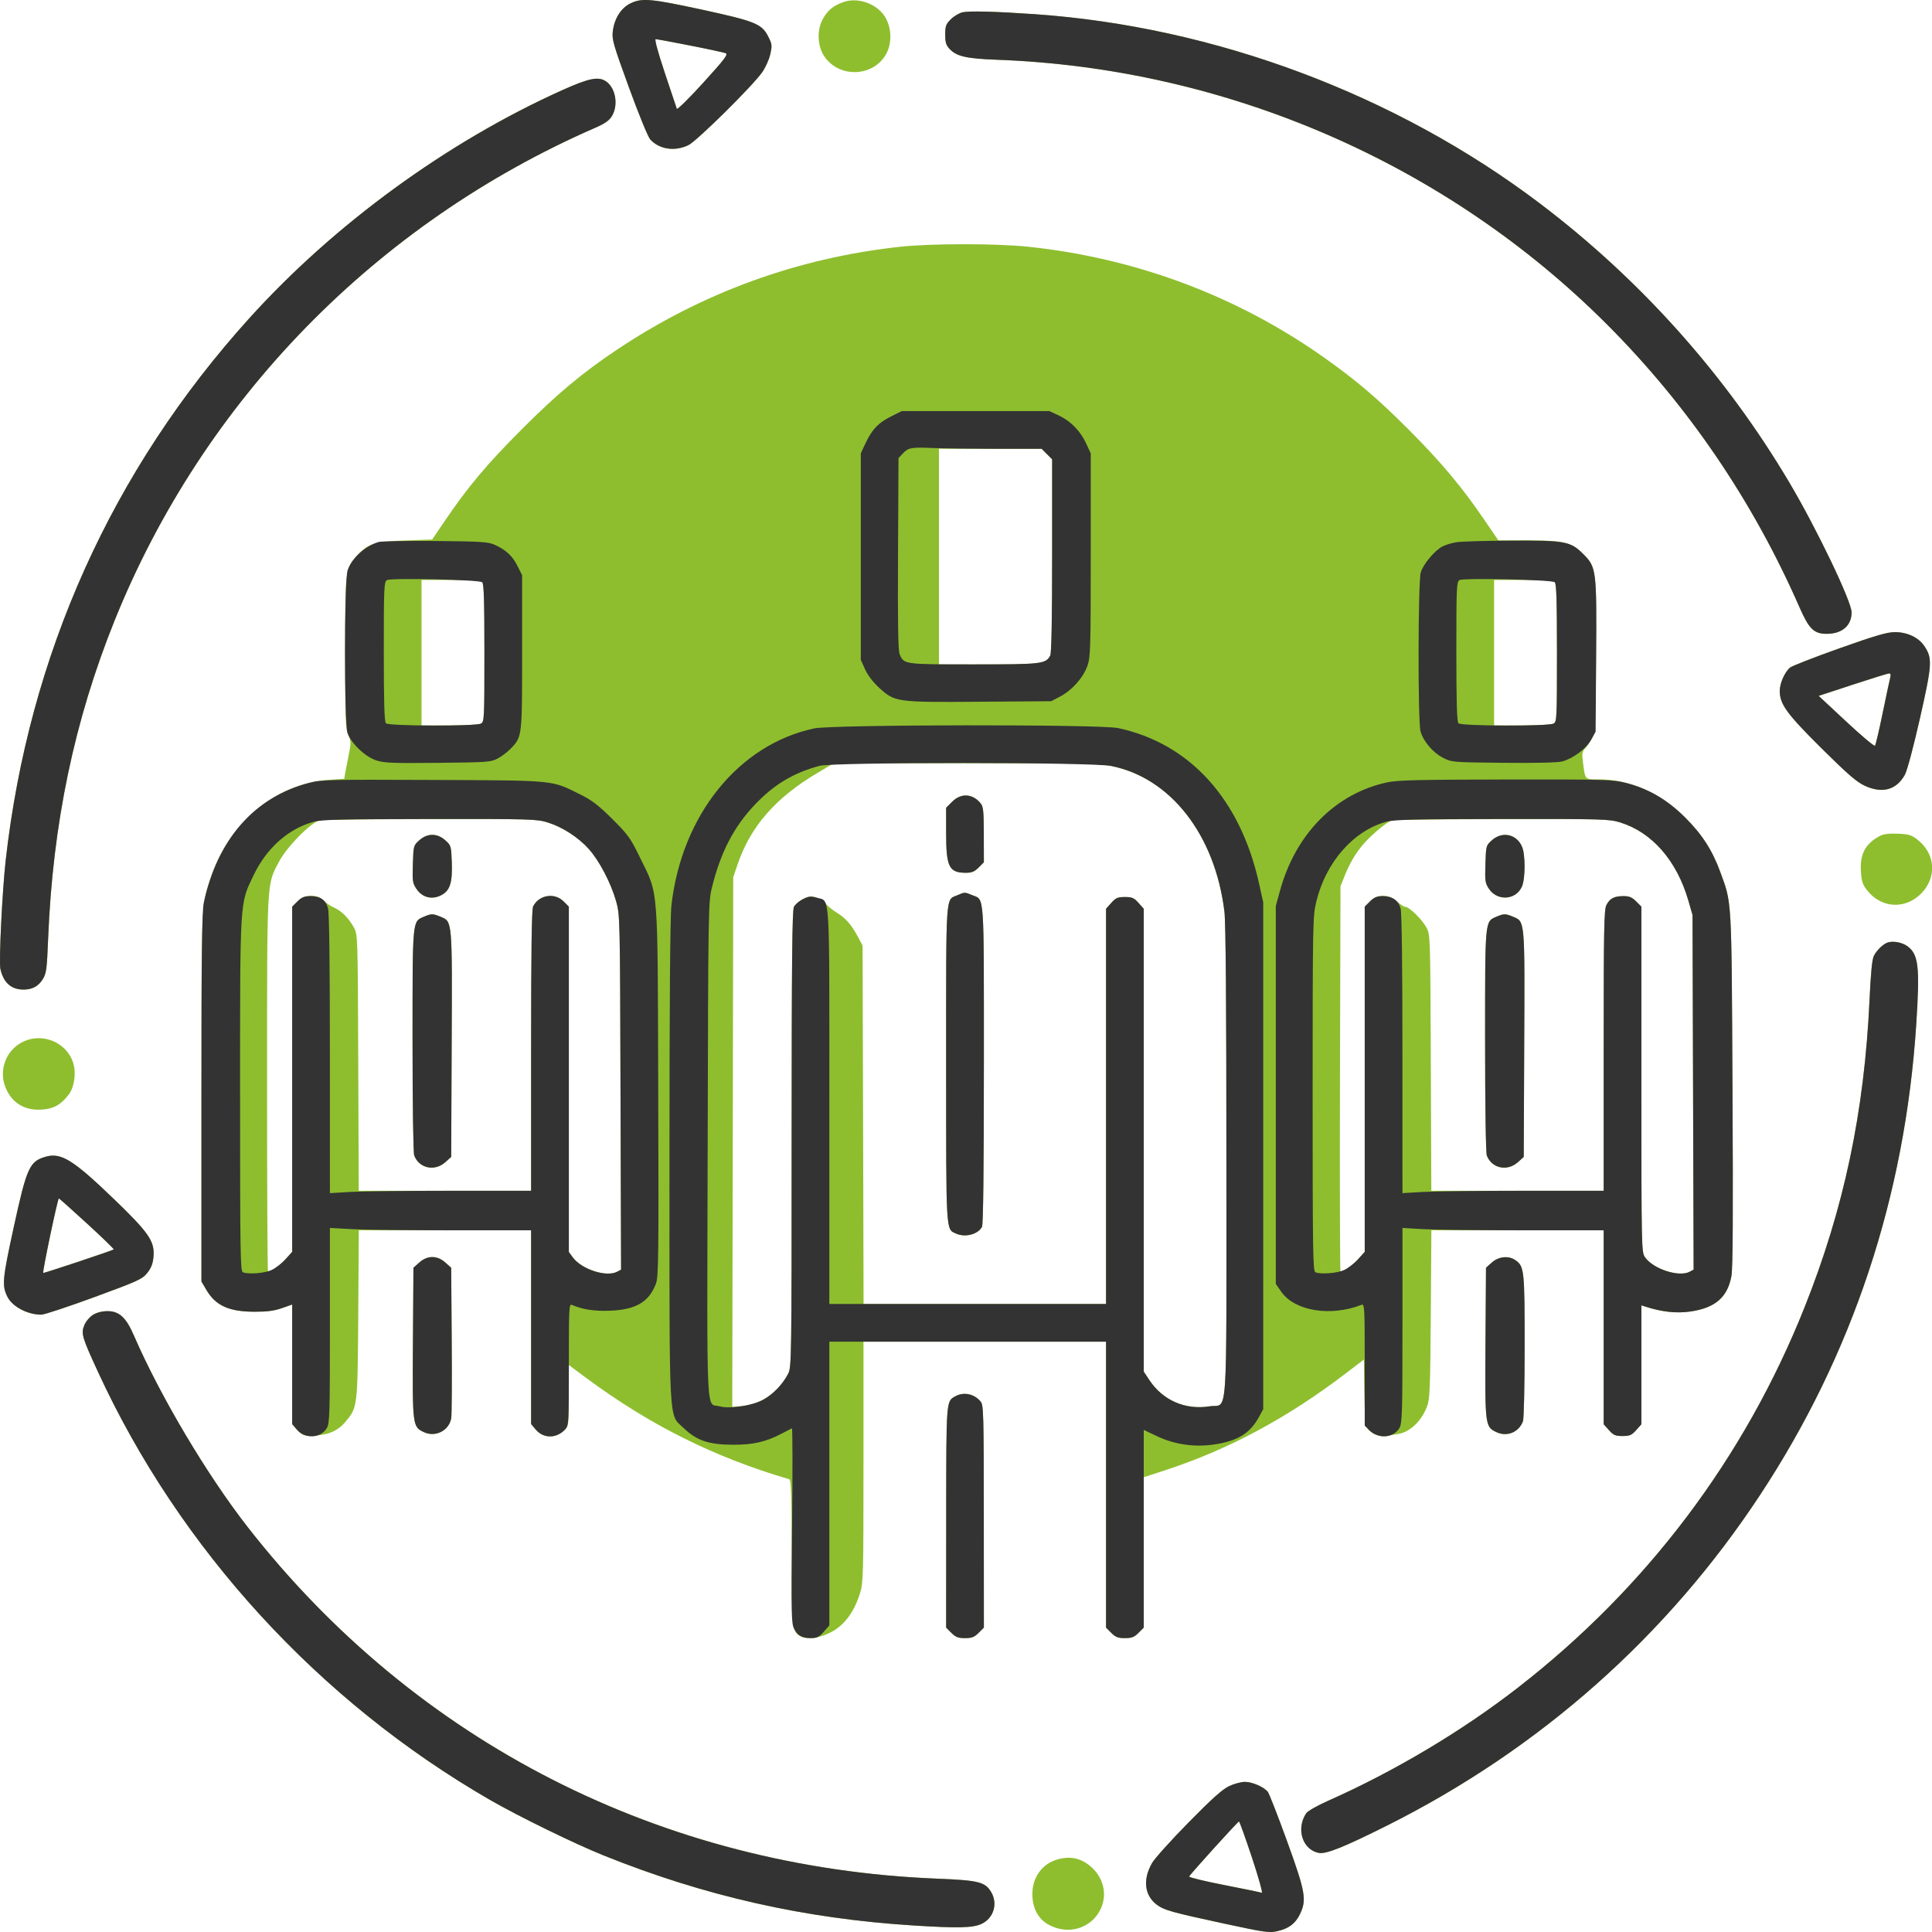
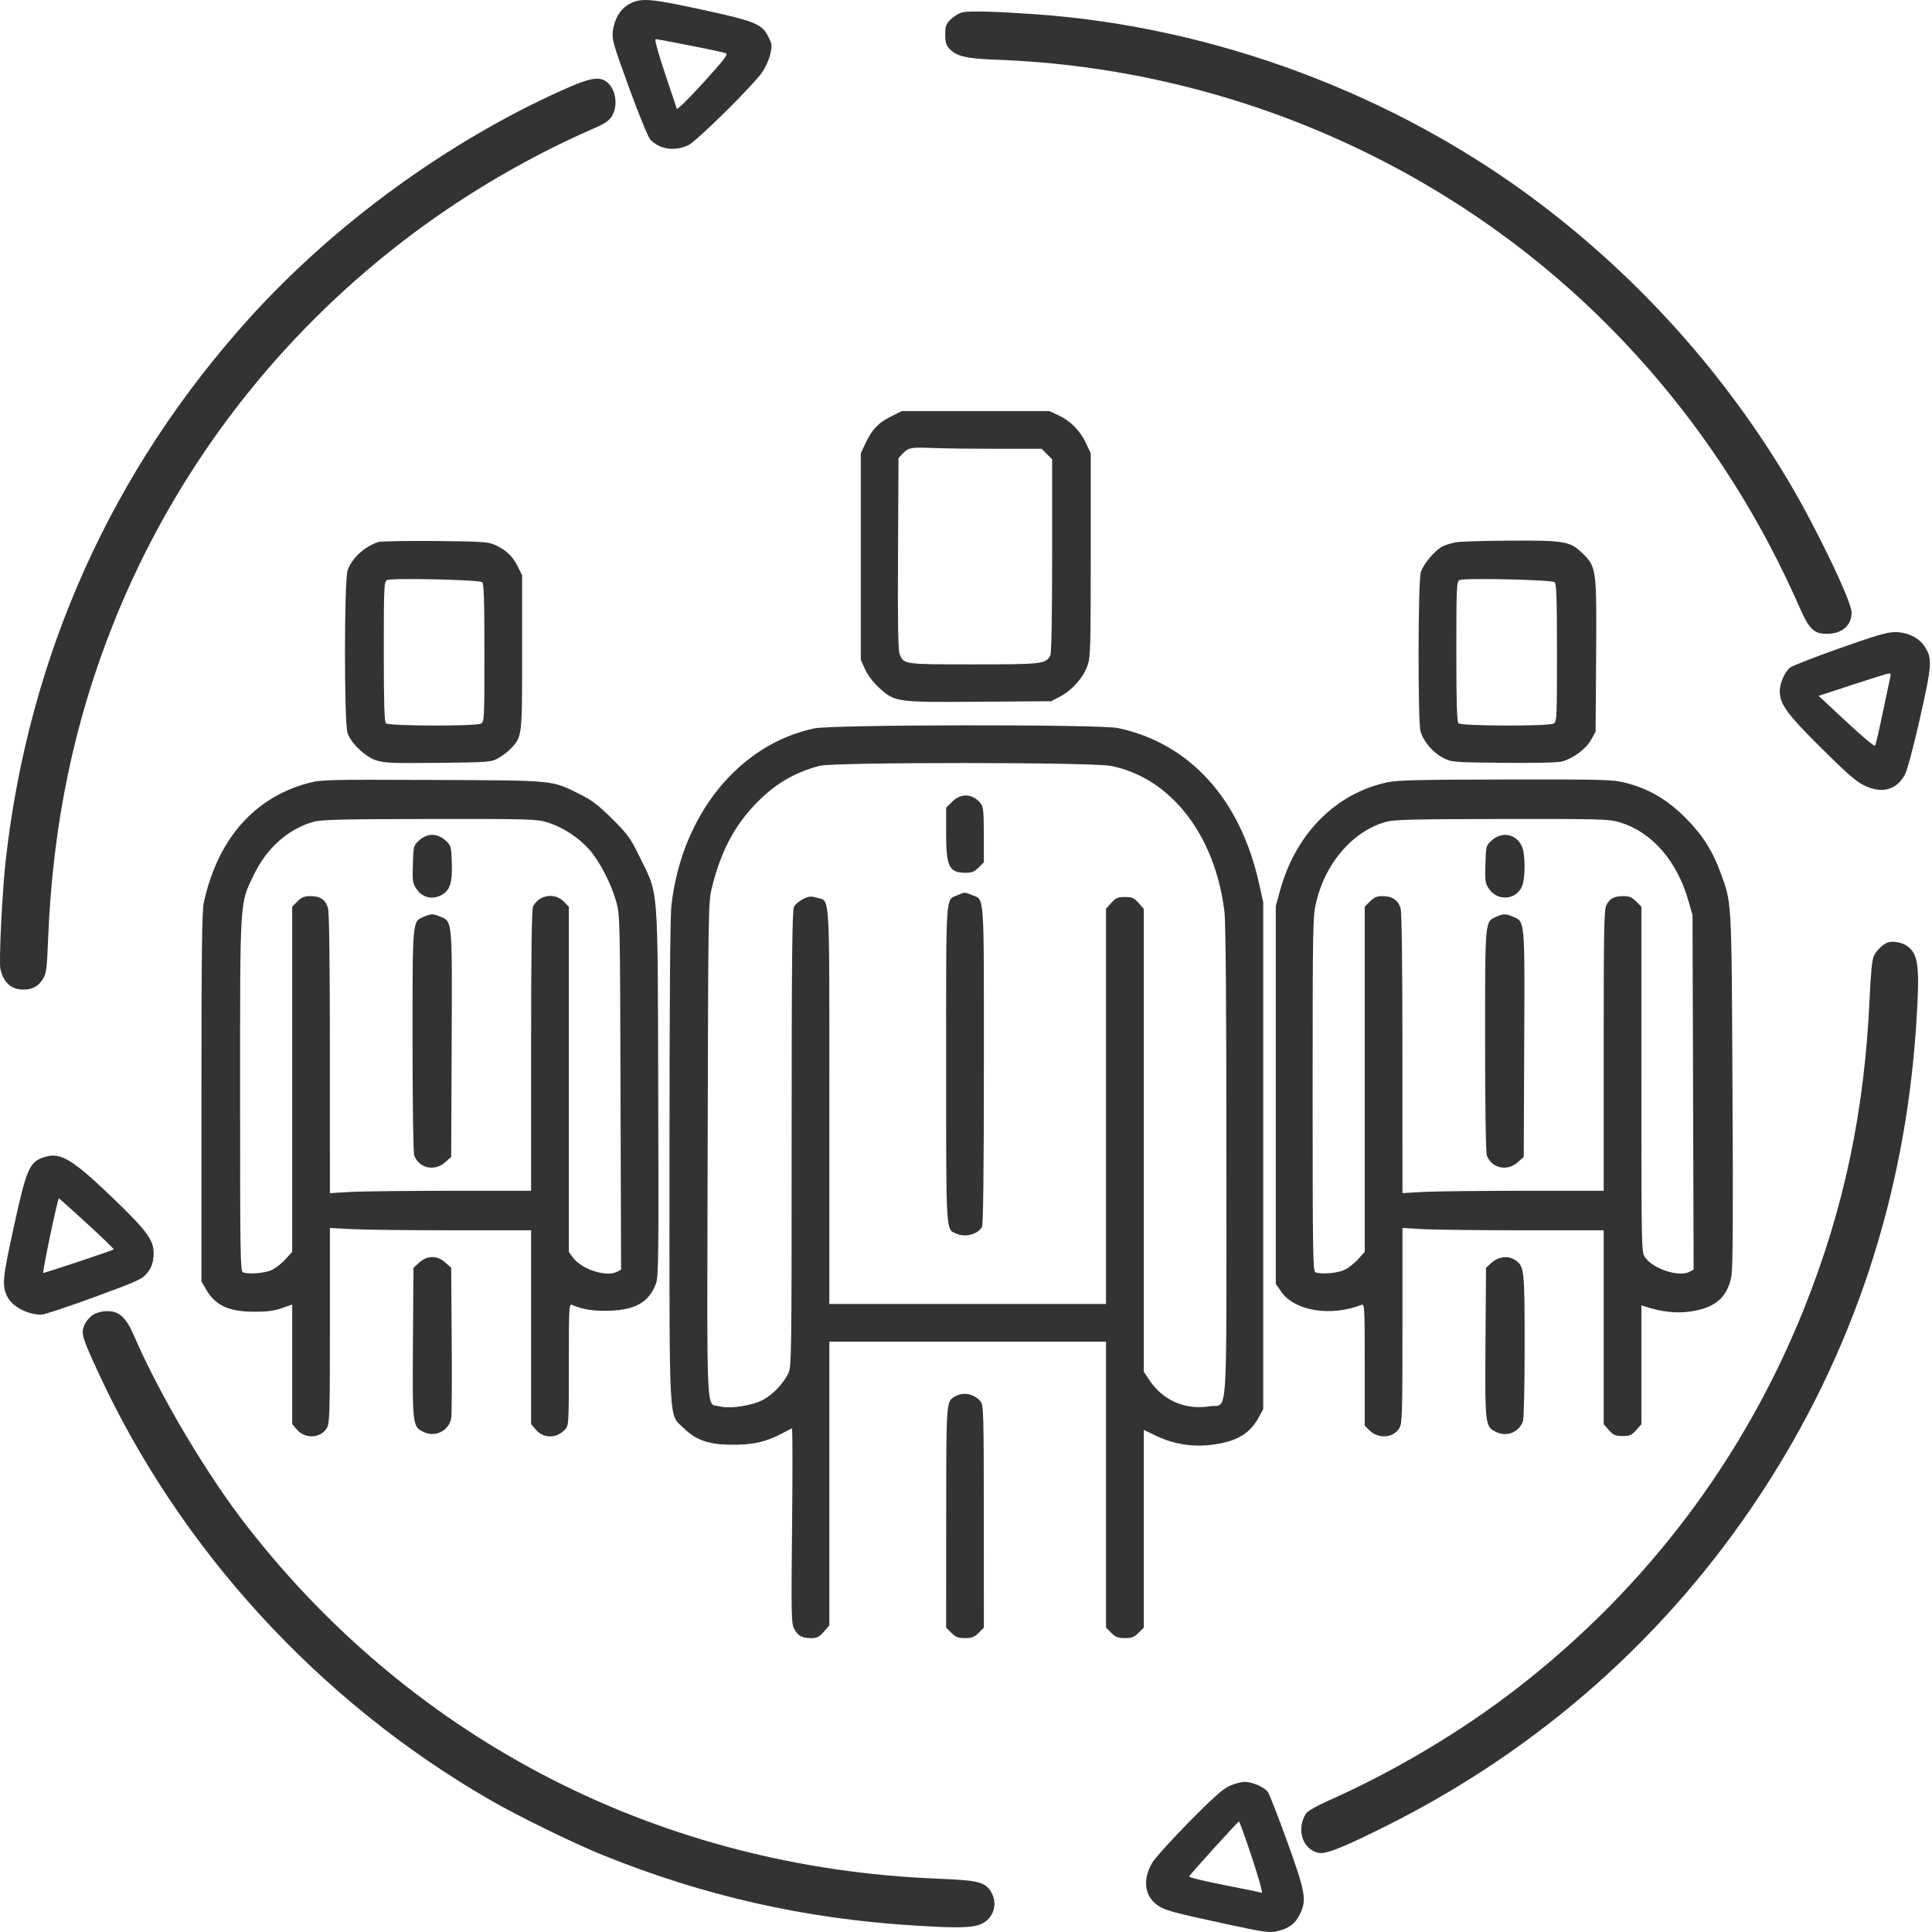
<svg xmlns="http://www.w3.org/2000/svg" width="60" height="60" viewBox="0 0 60 60" fill="none">
-   <path fill-rule="evenodd" clip-rule="evenodd" d="M19.576 0.107C19.285 0.251 19.082 0.572 19.032 0.966C19 1.222 19.041 1.366 19.535 2.723C19.836 3.549 20.127 4.259 20.195 4.332C20.481 4.641 20.959 4.711 21.381 4.506C21.64 4.381 23.356 2.686 23.667 2.248C23.77 2.104 23.884 1.851 23.921 1.687C23.983 1.408 23.978 1.369 23.852 1.123C23.655 0.741 23.441 0.655 21.792 0.298C20.213 -0.044 19.93 -0.068 19.576 0.107ZM26.178 0.069C25.86 0.187 25.695 0.328 25.545 0.607C25.362 0.95 25.388 1.444 25.606 1.759C26.078 2.44 27.141 2.387 27.528 1.663C27.712 1.318 27.688 0.829 27.47 0.499C27.205 0.099 26.622 -0.095 26.178 0.069ZM29.892 0.382C29.788 0.405 29.625 0.503 29.529 0.598C29.377 0.75 29.355 0.811 29.355 1.074C29.355 1.315 29.382 1.403 29.489 1.518C29.71 1.752 30.005 1.82 30.973 1.856C38.108 2.12 44.923 5.081 49.917 10.085C52.429 12.602 54.441 15.561 55.887 18.864C56.181 19.535 56.335 19.684 56.729 19.684C57.207 19.684 57.503 19.429 57.503 19.017C57.503 18.68 56.423 16.427 55.576 14.996C53.592 11.645 50.946 8.684 47.823 6.319C43.352 2.934 37.725 0.827 32.117 0.439C30.908 0.356 30.103 0.335 29.892 0.382ZM21.432 1.414C21.985 1.522 22.482 1.63 22.537 1.652C22.621 1.685 22.505 1.838 21.84 2.57C21.401 3.053 21.032 3.417 21.019 3.379C21.006 3.34 20.838 2.838 20.646 2.263C20.432 1.621 20.322 1.217 20.362 1.216C20.398 1.216 20.88 1.305 21.432 1.414ZM17.455 2.803C13.891 4.406 10.388 6.959 7.754 9.871C3.475 14.603 0.899 20.331 0.177 26.715C0.071 27.653 -0.037 29.86 0.012 30.088C0.104 30.513 0.346 30.732 0.727 30.732C1.005 30.732 1.191 30.631 1.331 30.405C1.439 30.23 1.457 30.096 1.495 29.145C1.638 25.582 2.305 22.389 3.553 19.285C6.307 12.439 11.667 6.941 18.488 3.967C18.785 3.837 18.92 3.742 19.003 3.606C19.209 3.268 19.122 2.739 18.826 2.531C18.59 2.366 18.299 2.423 17.455 2.803ZM27.948 7.664C24.766 8.011 21.804 9.09 19.145 10.87C18.074 11.587 17.305 12.231 16.214 13.322C15.122 14.415 14.536 15.112 13.811 16.181L13.422 16.755L12.573 16.785C11.611 16.818 11.43 16.877 11.071 17.274C10.722 17.661 10.72 17.679 10.72 20.27C10.72 22.369 10.73 22.636 10.816 22.826C10.902 23.017 10.905 23.076 10.836 23.412C10.794 23.617 10.744 23.876 10.725 23.987L10.69 24.188L10.23 24.218C8.554 24.329 7.083 25.562 6.519 27.328C6.251 28.167 6.256 28.027 6.256 34.079V39.798L6.41 40.06C6.697 40.548 7.109 40.735 7.902 40.737C8.293 40.738 8.516 40.709 8.753 40.626L9.074 40.513V42.373V44.232L9.234 44.411C9.363 44.556 9.436 44.59 9.611 44.589C10.164 44.584 10.479 44.458 10.741 44.141C11.105 43.699 11.106 43.696 11.126 40.817L11.143 38.208H13.819H16.494V41.217V44.225L16.637 44.395C16.878 44.681 17.283 44.68 17.549 44.394C17.658 44.277 17.666 44.206 17.666 43.331V42.393L18.186 42.779C20.178 44.257 22.179 45.256 24.515 45.94C24.569 45.956 24.585 46.455 24.585 48.196C24.585 50.58 24.595 50.674 24.861 50.816C25.137 50.964 25.72 50.815 26.085 50.503C26.364 50.265 26.571 49.924 26.711 49.472C26.81 49.155 26.816 48.901 26.816 45.401V41.667H30.583H34.349V46.107V50.547L34.512 50.71C34.645 50.844 34.722 50.873 34.934 50.873C35.147 50.873 35.224 50.844 35.357 50.71L35.52 50.547V48.212V45.876L36.176 45.663C38.153 45.017 39.977 44.04 41.797 42.649L42.355 42.223L42.369 43.215C42.377 43.824 42.407 44.253 42.447 44.329C42.54 44.508 42.859 44.644 43.073 44.597C43.169 44.576 43.317 44.548 43.402 44.537C43.779 44.484 44.14 44.145 44.318 43.679C44.405 43.453 44.418 43.133 44.434 40.817L44.453 38.208H47.129H49.804V41.22V44.232L49.967 44.414C50.106 44.571 50.166 44.597 50.389 44.597C50.613 44.597 50.673 44.571 50.813 44.414L50.975 44.232V42.385V40.538L51.101 40.579C51.612 40.744 52.065 40.793 52.498 40.73C53.269 40.618 53.648 40.29 53.771 39.629C53.815 39.393 53.825 37.709 53.804 33.828C53.774 27.825 53.788 28.075 53.426 27.084C53.177 26.402 52.856 25.905 52.32 25.374C51.561 24.622 50.612 24.204 49.661 24.204C49.207 24.204 49.233 24.232 49.158 23.657C49.125 23.406 49.136 23.344 49.232 23.239C49.294 23.171 49.391 23.028 49.448 22.921C49.545 22.74 49.554 22.544 49.569 20.39C49.588 17.695 49.578 17.614 49.169 17.206C48.807 16.843 48.563 16.783 47.461 16.783H46.533L46.105 16.155C45.401 15.123 44.757 14.353 43.753 13.347C42.785 12.377 42.126 11.816 41.128 11.109C38.424 9.194 35.274 8.014 31.928 7.662C30.936 7.558 28.909 7.559 27.948 7.664ZM32.512 14.101L32.675 14.264V17.257C32.675 19.203 32.655 20.287 32.617 20.357C32.482 20.611 32.328 20.633 30.697 20.633H29.16V17.285V13.938H30.754H32.349L32.512 14.101ZM14.977 18.078C15.027 18.127 15.044 18.693 15.044 20.279C15.044 22.333 15.04 22.417 14.936 22.472C14.875 22.505 14.451 22.53 13.96 22.53H13.091V20.27V18.011H14.001C14.633 18.011 14.93 18.031 14.977 18.078ZM48.286 18.078C48.336 18.127 48.353 18.693 48.353 20.279C48.353 22.333 48.349 22.417 48.245 22.472C48.184 22.505 47.761 22.53 47.269 22.53H46.4V20.27V18.011H47.31C47.943 18.011 48.239 18.031 48.286 18.078ZM57.113 20.139C56.33 20.417 55.643 20.686 55.586 20.736C55.42 20.884 55.272 21.225 55.272 21.457C55.272 21.87 55.491 22.17 56.573 23.243C57.394 24.056 57.661 24.287 57.919 24.405C58.46 24.653 58.898 24.531 59.158 24.059C59.228 23.934 59.425 23.193 59.625 22.311C60.004 20.634 60.016 20.447 59.766 20.07C59.586 19.797 59.228 19.628 58.839 19.631C58.603 19.633 58.219 19.746 57.113 20.139ZM58.71 21.01C58.695 21.063 58.589 21.559 58.475 22.111C58.362 22.664 58.251 23.136 58.229 23.16C58.207 23.185 57.805 22.847 57.335 22.408L56.48 21.611L57.536 21.264C58.116 21.073 58.624 20.916 58.665 20.914C58.709 20.913 58.727 20.951 58.71 21.01ZM34.505 23.787C36.354 24.154 37.733 25.924 38.025 28.305C38.067 28.647 38.087 31.125 38.087 36.096C38.087 44.406 38.143 43.582 37.571 43.674C36.812 43.796 36.113 43.492 35.692 42.856L35.52 42.597V35.41V28.223L35.358 28.041C35.218 27.884 35.158 27.858 34.934 27.858C34.711 27.858 34.651 27.884 34.511 28.041L34.349 28.223V34.359V40.496H30.584H26.819L26.804 34.93L26.788 29.365L26.655 29.114C26.444 28.717 26.268 28.515 25.977 28.337C25.829 28.245 25.68 28.12 25.647 28.058C25.614 27.996 25.49 27.917 25.37 27.881C25.185 27.825 25.122 27.831 24.939 27.921C24.822 27.979 24.694 28.088 24.656 28.165C24.602 28.274 24.586 29.854 24.585 35.379C24.585 42.235 24.581 42.459 24.478 42.66C24.187 43.225 23.647 43.61 23.073 43.662L22.741 43.692L22.756 35.468L22.771 27.245L22.903 26.854C23.305 25.666 24.087 24.771 25.406 23.992L25.896 23.702L29.985 23.702C33.43 23.702 34.142 23.715 34.505 23.787ZM29.573 24.896L29.383 25.085V25.875C29.383 26.924 29.473 27.105 29.997 27.105C30.178 27.105 30.264 27.07 30.392 26.942L30.555 26.779L30.553 25.924C30.552 25.198 30.538 25.051 30.456 24.95C30.208 24.644 29.847 24.622 29.573 24.896ZM17.009 25.542C17.465 25.683 17.957 26.001 18.287 26.368C18.611 26.729 18.972 27.419 19.132 27.982C19.254 28.414 19.255 28.441 19.271 33.923L19.288 39.43L19.165 39.495C18.836 39.671 18.064 39.422 17.792 39.053L17.666 38.882V33.519V28.157L17.503 27.994C17.222 27.712 16.739 27.791 16.557 28.148C16.512 28.234 16.494 29.527 16.494 32.625V36.981H13.818H11.141L11.126 33.005C11.111 29.059 11.11 29.028 10.991 28.806C10.837 28.519 10.601 28.282 10.374 28.186C10.276 28.144 10.133 28.047 10.056 27.971C9.846 27.761 9.459 27.772 9.237 27.994L9.074 28.157V33.517V38.877L8.869 39.104C8.692 39.3 8.422 39.491 8.323 39.491C8.307 39.491 8.293 36.874 8.294 33.675C8.294 27.232 8.281 27.491 8.66 26.77C8.91 26.294 9.647 25.546 9.939 25.472C10 25.457 11.535 25.441 13.35 25.438C16.494 25.432 16.667 25.436 17.009 25.542ZM50.318 25.542C51.307 25.848 52.077 26.731 52.434 27.97L52.563 28.416L52.58 33.923L52.597 39.429L52.475 39.495C52.147 39.671 51.35 39.414 51.091 39.05C50.976 38.889 50.975 38.855 50.975 33.523V28.157L50.812 27.994C50.684 27.866 50.599 27.83 50.418 27.83C50.129 27.83 49.995 27.901 49.888 28.108C49.815 28.25 49.804 28.851 49.804 32.626V36.981H47.127H44.451L44.435 33.005C44.42 29.043 44.419 29.029 44.298 28.803C44.166 28.557 43.767 28.165 43.648 28.165C43.608 28.165 43.49 28.09 43.387 27.998C43.124 27.763 42.778 27.761 42.546 27.994L42.383 28.157V33.517V38.877L42.178 39.104C42 39.301 41.732 39.491 41.631 39.491C41.614 39.491 41.606 36.799 41.614 33.508L41.63 27.524L41.764 27.189C41.918 26.805 42.103 26.492 42.344 26.212C42.592 25.923 43.108 25.496 43.242 25.47C43.307 25.457 44.844 25.443 46.659 25.439C49.805 25.432 49.976 25.436 50.318 25.542ZM58.368 25.968C57.928 26.208 57.762 26.521 57.792 27.051C57.809 27.356 57.842 27.462 57.971 27.632C58.408 28.204 59.154 28.258 59.659 27.754C60.163 27.249 60.109 26.503 59.536 26.066C59.359 25.931 59.267 25.904 58.931 25.891C58.646 25.88 58.489 25.902 58.368 25.968ZM13.022 26.096C12.842 26.257 12.84 26.264 12.822 26.835C12.805 27.365 12.814 27.428 12.935 27.607C13.11 27.867 13.399 27.946 13.681 27.812C13.971 27.673 14.054 27.43 14.031 26.783C14.012 26.271 14.007 26.255 13.829 26.096C13.578 25.871 13.274 25.871 13.022 26.096ZM46.331 26.096C46.151 26.257 46.149 26.264 46.131 26.835C46.114 27.365 46.123 27.428 46.244 27.607C46.508 27.997 47.09 27.951 47.268 27.525C47.372 27.277 47.373 26.546 47.271 26.302C47.105 25.904 46.656 25.806 46.331 26.096ZM29.739 27.799C29.359 27.964 29.383 27.613 29.383 33.035C29.383 38.356 29.372 38.165 29.688 38.309C29.973 38.439 30.371 38.336 30.497 38.1C30.535 38.028 30.555 36.337 30.555 33.063C30.555 27.593 30.58 27.961 30.186 27.797C29.963 27.703 29.959 27.703 29.739 27.799ZM13.164 28.47C12.803 28.627 12.812 28.524 12.812 32.316C12.812 34.318 12.834 35.803 12.864 35.884C13.017 36.284 13.498 36.389 13.829 36.093L14.012 35.93L14.027 32.439C14.044 28.541 14.051 28.625 13.681 28.47C13.444 28.371 13.392 28.371 13.164 28.47ZM46.474 28.47C46.112 28.627 46.121 28.524 46.121 32.316C46.121 34.318 46.143 35.803 46.174 35.884C46.326 36.284 46.807 36.389 47.139 36.093L47.321 35.93L47.336 32.44C47.354 28.542 47.361 28.625 46.99 28.47C46.753 28.371 46.701 28.371 46.474 28.47ZM58.647 29.263C58.501 29.301 58.294 29.494 58.195 29.683C58.141 29.788 58.099 30.205 58.061 31.035C57.901 34.528 57.268 37.524 56.042 40.601C54.18 45.274 51.144 49.303 47.141 52.411C45.407 53.759 43.307 55.01 41.248 55.924C40.9 56.079 40.609 56.245 40.563 56.316C40.244 56.803 40.452 57.449 40.959 57.544C41.184 57.587 41.743 57.362 43.079 56.693C47.828 54.313 51.778 50.811 54.672 46.41C57.537 42.056 59.162 37.154 59.51 31.821C59.627 30.021 59.583 29.637 59.233 29.383C59.079 29.272 58.819 29.219 58.647 29.263ZM0.733 32.344C0.191 32.594 -0.055 33.232 0.177 33.788C0.372 34.254 0.768 34.493 1.288 34.46C1.67 34.436 1.888 34.314 2.137 33.988C2.313 33.757 2.372 33.311 2.269 32.996C2.064 32.376 1.334 32.066 0.733 32.344ZM1.427 35.921C0.916 36.065 0.833 36.247 0.424 38.124C0.072 39.74 0.055 39.929 0.237 40.284C0.392 40.586 0.874 40.835 1.291 40.827C1.383 40.825 2.121 40.58 2.931 40.283C4.285 39.786 4.417 39.726 4.571 39.535C4.691 39.387 4.745 39.25 4.765 39.048C4.813 38.55 4.637 38.294 3.489 37.191C2.274 36.023 1.894 35.789 1.427 35.921ZM2.711 38.006C3.175 38.431 3.545 38.79 3.533 38.802C3.501 38.834 1.357 39.549 1.342 39.532C1.312 39.5 1.794 37.205 1.828 37.217C1.849 37.225 2.246 37.58 2.711 38.006ZM13.022 39.208L12.84 39.371L12.824 41.688C12.807 44.279 12.81 44.308 13.162 44.475C13.52 44.645 13.943 44.433 14.013 44.046C14.031 43.95 14.037 42.859 14.028 41.621L14.012 39.371L13.829 39.208C13.577 38.983 13.274 38.983 13.022 39.208ZM46.331 39.208L46.149 39.371L46.133 41.688C46.116 44.279 46.12 44.308 46.471 44.475C46.8 44.631 47.166 44.483 47.296 44.141C47.326 44.064 47.349 43.039 47.349 41.801C47.349 39.439 47.337 39.328 47.063 39.136C46.853 38.989 46.543 39.019 46.331 39.208ZM2.891 40.832C2.788 40.895 2.669 41.035 2.621 41.15C2.512 41.411 2.543 41.519 3.041 42.6C5.577 48.106 9.901 52.829 15.211 55.894C16.107 56.411 17.827 57.252 18.748 57.623C21.876 58.883 24.99 59.587 28.379 59.798C29.744 59.884 30.206 59.873 30.475 59.751C30.86 59.576 30.999 59.116 30.776 58.751C30.59 58.445 30.383 58.395 29.113 58.344C20.553 58.004 12.916 54.112 7.697 47.431C6.432 45.812 4.974 43.358 4.161 41.481C3.917 40.916 3.704 40.719 3.339 40.719C3.174 40.719 3.007 40.761 2.891 40.832ZM29.668 43.363C29.382 43.522 29.387 43.46 29.385 47.126L29.383 50.547L29.546 50.71C29.68 50.844 29.756 50.873 29.969 50.873C30.181 50.873 30.258 50.844 30.392 50.71L30.555 50.547L30.553 47.098C30.552 43.913 30.545 43.639 30.456 43.529C30.259 43.287 29.931 43.218 29.668 43.363ZM38.171 55.47C37.965 55.567 37.635 55.862 36.911 56.599C36.372 57.148 35.864 57.712 35.782 57.852C35.486 58.359 35.539 58.858 35.919 59.147C36.15 59.322 36.376 59.385 38.059 59.748C39.279 60.011 39.422 60.031 39.669 59.974C40.027 59.891 40.228 59.74 40.37 59.448C40.586 59 40.544 58.761 39.967 57.169C39.681 56.381 39.413 55.695 39.371 55.644C39.244 55.492 38.886 55.337 38.661 55.338C38.545 55.338 38.324 55.397 38.171 55.47ZM38.88 57.685C39.084 58.301 39.222 58.795 39.186 58.782C39.149 58.768 38.623 58.66 38.017 58.541C37.41 58.423 36.921 58.304 36.93 58.277C36.951 58.216 38.44 56.571 38.478 56.567C38.494 56.566 38.675 57.069 38.88 57.685ZM32.842 57.746C32.363 57.882 32.061 58.299 32.061 58.825C32.061 59.269 32.249 59.61 32.591 59.787C33.204 60.105 33.914 59.875 34.189 59.271C34.391 58.827 34.27 58.315 33.885 57.976C33.579 57.707 33.241 57.633 32.842 57.746Z" fill="#8EBE2E" />
  <path fill-rule="evenodd" clip-rule="evenodd" d="M19.576 0.107C19.285 0.251 19.082 0.572 19.032 0.966C19 1.222 19.041 1.366 19.535 2.723C19.836 3.549 20.127 4.259 20.195 4.332C20.481 4.641 20.959 4.711 21.381 4.506C21.64 4.381 23.356 2.686 23.667 2.248C23.77 2.104 23.884 1.851 23.921 1.687C23.983 1.408 23.978 1.369 23.852 1.123C23.655 0.741 23.441 0.655 21.792 0.298C20.213 -0.044 19.93 -0.068 19.576 0.107ZM29.892 0.382C29.788 0.405 29.625 0.503 29.529 0.598C29.377 0.75 29.355 0.811 29.355 1.074C29.355 1.315 29.382 1.403 29.489 1.518C29.71 1.752 30.005 1.82 30.973 1.856C38.108 2.12 44.923 5.081 49.917 10.085C52.429 12.602 54.441 15.561 55.887 18.864C56.181 19.535 56.335 19.684 56.729 19.684C57.207 19.684 57.503 19.429 57.503 19.017C57.503 18.68 56.423 16.427 55.576 14.996C53.592 11.645 50.946 8.684 47.823 6.319C43.352 2.934 37.725 0.827 32.117 0.439C30.908 0.356 30.103 0.335 29.892 0.382ZM21.432 1.414C21.985 1.522 22.482 1.63 22.537 1.652C22.621 1.685 22.505 1.838 21.84 2.57C21.401 3.053 21.032 3.417 21.019 3.379C21.006 3.34 20.838 2.838 20.646 2.263C20.432 1.621 20.322 1.217 20.362 1.216C20.398 1.216 20.88 1.305 21.432 1.414ZM17.455 2.803C13.891 4.406 10.388 6.959 7.754 9.871C3.475 14.603 0.899 20.331 0.177 26.715C0.071 27.653 -0.037 29.86 0.012 30.088C0.104 30.513 0.346 30.732 0.727 30.732C1.005 30.732 1.191 30.631 1.331 30.405C1.439 30.23 1.457 30.096 1.495 29.145C1.638 25.582 2.305 22.389 3.553 19.285C6.307 12.439 11.667 6.941 18.488 3.967C18.785 3.837 18.92 3.742 19.003 3.606C19.209 3.268 19.122 2.739 18.826 2.531C18.59 2.366 18.299 2.423 17.455 2.803ZM27.665 12.937C27.274 13.132 27.083 13.334 26.877 13.77L26.733 14.077V17.285V20.494L26.866 20.788C26.948 20.969 27.115 21.188 27.302 21.359C27.793 21.807 27.829 21.812 30.424 21.793L32.647 21.777L32.933 21.626C33.298 21.433 33.645 21.039 33.774 20.67C33.866 20.405 33.874 20.124 33.874 17.23V14.077L33.728 13.765C33.546 13.377 33.246 13.072 32.876 12.9L32.591 12.767L30.299 12.767L28.006 12.766L27.665 12.937ZM30.958 13.938H32.349L32.512 14.101L32.675 14.264V17.257C32.675 19.203 32.655 20.287 32.617 20.357C32.477 20.62 32.363 20.633 30.235 20.633C28.058 20.633 28.072 20.635 27.939 20.313C27.891 20.199 27.878 19.351 27.889 17.191L27.904 14.226L28.037 14.085C28.21 13.9 28.297 13.885 28.987 13.914C29.306 13.927 30.193 13.938 30.958 13.938ZM11.752 16.833C11.321 16.971 10.931 17.331 10.796 17.71C10.687 18.021 10.685 22.459 10.794 22.768C10.907 23.087 11.34 23.5 11.68 23.613C11.93 23.695 12.179 23.706 13.603 23.691C15.157 23.675 15.25 23.668 15.462 23.553C15.585 23.487 15.766 23.349 15.864 23.246C16.217 22.878 16.215 22.889 16.215 20.255V17.865L16.07 17.574C15.916 17.264 15.705 17.07 15.348 16.912C15.157 16.828 14.909 16.813 13.509 16.801C12.62 16.794 11.829 16.808 11.752 16.833ZM45.223 16.84C45.082 16.864 44.89 16.922 44.797 16.971C44.554 17.096 44.199 17.521 44.123 17.777C44.037 18.061 44.031 22.406 44.115 22.71C44.201 23.02 44.497 23.371 44.809 23.531C45.084 23.673 45.094 23.674 46.691 23.69C47.696 23.7 48.377 23.684 48.514 23.648C48.857 23.555 49.256 23.257 49.412 22.976L49.553 22.725L49.569 20.39C49.588 17.695 49.578 17.614 49.169 17.206C48.775 16.811 48.617 16.782 46.934 16.79C46.134 16.793 45.364 16.816 45.223 16.84ZM14.974 18.081C15.028 18.123 15.044 18.63 15.044 20.275C15.044 22.333 15.04 22.417 14.936 22.472C14.775 22.558 12.073 22.55 11.986 22.463C11.937 22.413 11.919 21.841 11.919 20.234C11.919 18.234 11.927 18.068 12.017 18.015C12.142 17.943 14.876 18.003 14.974 18.081ZM48.283 18.081C48.337 18.123 48.353 18.63 48.353 20.275C48.353 22.333 48.349 22.417 48.245 22.472C48.084 22.558 45.382 22.55 45.295 22.463C45.246 22.413 45.228 21.841 45.228 20.234C45.228 18.234 45.236 18.068 45.326 18.015C45.451 17.943 48.185 18.003 48.283 18.081ZM57.113 20.139C56.33 20.417 55.643 20.686 55.586 20.736C55.42 20.884 55.272 21.225 55.272 21.457C55.272 21.87 55.491 22.17 56.573 23.243C57.394 24.056 57.661 24.287 57.919 24.405C58.46 24.653 58.898 24.531 59.158 24.059C59.228 23.934 59.425 23.193 59.625 22.311C60.004 20.634 60.016 20.447 59.766 20.07C59.586 19.797 59.228 19.628 58.839 19.631C58.603 19.633 58.219 19.746 57.113 20.139ZM58.71 21.01C58.695 21.063 58.589 21.559 58.475 22.111C58.362 22.664 58.251 23.136 58.229 23.16C58.207 23.185 57.805 22.847 57.335 22.408L56.48 21.611L57.536 21.264C58.116 21.073 58.624 20.916 58.665 20.914C58.709 20.913 58.727 20.951 58.71 21.01ZM25.282 22.622C22.935 23.123 21.163 25.324 20.851 28.126C20.811 28.481 20.791 31.171 20.791 36.076C20.791 44.487 20.759 43.891 21.235 44.353C21.628 44.733 22.009 44.864 22.744 44.868C23.385 44.871 23.784 44.781 24.275 44.522C24.43 44.441 24.573 44.366 24.594 44.357C24.614 44.347 24.617 45.703 24.599 47.37C24.57 50.125 24.576 50.416 24.66 50.579C24.775 50.801 24.905 50.873 25.189 50.873C25.372 50.873 25.44 50.84 25.583 50.676L25.756 50.479V46.073V41.667H30.052H34.349V46.107V50.547L34.512 50.71C34.645 50.844 34.722 50.873 34.934 50.873C35.147 50.873 35.224 50.844 35.357 50.71L35.52 50.547V47.477V44.407L35.926 44.6C36.474 44.86 37.086 44.95 37.698 44.861C38.439 44.753 38.828 44.513 39.107 43.99L39.231 43.76V35.893V28.026L39.102 27.442C38.522 24.818 36.95 23.085 34.722 22.611C34.153 22.49 25.856 22.5 25.282 22.622ZM34.504 23.787C36.354 24.154 37.733 25.924 38.025 28.305C38.067 28.647 38.087 31.125 38.087 36.096C38.087 44.406 38.143 43.582 37.571 43.674C36.812 43.796 36.113 43.492 35.692 42.856L35.52 42.597V35.41V28.223L35.358 28.041C35.218 27.884 35.158 27.858 34.934 27.858C34.711 27.858 34.651 27.884 34.511 28.041L34.349 28.223V34.359V40.496H30.052H25.756V34.356C25.756 27.506 25.787 28.006 25.365 27.879C25.186 27.826 25.121 27.832 24.939 27.921C24.822 27.979 24.694 28.088 24.656 28.165C24.602 28.274 24.586 29.854 24.585 35.379C24.585 42.235 24.581 42.459 24.478 42.66C24.309 42.989 24.006 43.304 23.703 43.469C23.36 43.656 22.667 43.761 22.346 43.674C21.922 43.56 21.957 44.318 21.977 35.734C21.995 28.085 21.996 28.022 22.114 27.546C22.384 26.457 22.796 25.667 23.455 24.977C24.046 24.359 24.642 24.002 25.45 23.784C25.889 23.666 33.905 23.668 34.504 23.787ZM9.582 24.317C7.897 24.764 6.76 26.06 6.33 28.026C6.272 28.29 6.256 29.562 6.256 34.079V39.798L6.41 40.06C6.697 40.548 7.109 40.735 7.902 40.737C8.293 40.738 8.516 40.709 8.753 40.626L9.074 40.513V42.369V44.225L9.215 44.393C9.47 44.696 9.959 44.673 10.15 44.35C10.237 44.203 10.246 43.918 10.246 41.162V38.135L10.924 38.172C11.297 38.192 12.703 38.208 14.048 38.208H16.494V41.217V44.225L16.637 44.395C16.878 44.681 17.283 44.68 17.549 44.394C17.663 44.272 17.666 44.221 17.666 42.376C17.666 40.595 17.672 40.486 17.764 40.526C18.101 40.67 18.46 40.724 18.95 40.705C19.749 40.674 20.154 40.434 20.371 39.865C20.451 39.655 20.458 39.042 20.442 33.912C20.422 27.337 20.461 27.832 19.862 26.605C19.578 26.023 19.5 25.916 19.012 25.431C18.576 24.998 18.386 24.853 18.001 24.662C17.113 24.222 17.276 24.238 13.426 24.222C10.169 24.208 9.973 24.213 9.582 24.317ZM43.083 24.296C41.476 24.641 40.233 25.896 39.75 27.667L39.621 28.137V34.005V39.872L39.789 40.114C40.204 40.715 41.321 40.898 42.285 40.522C42.377 40.486 42.383 40.597 42.383 42.379V44.275L42.527 44.418C42.804 44.695 43.276 44.661 43.459 44.35C43.546 44.203 43.555 43.918 43.555 41.162V38.135L44.182 38.172C44.528 38.191 45.934 38.208 47.307 38.208L49.804 38.208V41.22V44.232L49.967 44.414C50.106 44.571 50.166 44.597 50.389 44.597C50.613 44.597 50.673 44.571 50.813 44.414L50.975 44.232V42.385V40.538L51.101 40.579C51.612 40.744 52.065 40.793 52.498 40.73C53.269 40.618 53.648 40.29 53.771 39.629C53.815 39.393 53.825 37.709 53.804 33.828C53.774 27.825 53.788 28.075 53.426 27.084C53.177 26.402 52.856 25.905 52.32 25.374C51.767 24.826 51.193 24.492 50.494 24.314C50.09 24.21 49.873 24.204 46.768 24.208C44.072 24.212 43.4 24.228 43.083 24.296ZM29.573 24.896L29.383 25.085V25.875C29.383 26.924 29.473 27.105 29.997 27.105C30.178 27.105 30.264 27.07 30.392 26.942L30.555 26.779L30.553 25.924C30.552 25.198 30.538 25.051 30.456 24.95C30.208 24.644 29.847 24.622 29.573 24.896ZM17.009 25.542C17.465 25.683 17.957 26.001 18.287 26.368C18.611 26.729 18.972 27.419 19.132 27.982C19.254 28.414 19.255 28.441 19.271 33.923L19.288 39.43L19.165 39.495C18.836 39.671 18.064 39.422 17.792 39.053L17.666 38.882V33.519V28.157L17.503 27.994C17.222 27.712 16.739 27.791 16.557 28.148C16.512 28.234 16.494 29.527 16.494 32.625V36.981L13.998 36.981C12.624 36.981 11.219 36.998 10.873 37.017L10.246 37.054L10.245 32.735C10.245 29.935 10.225 28.343 10.187 28.209C10.114 27.945 9.95 27.83 9.643 27.83C9.449 27.83 9.367 27.863 9.237 27.994L9.074 28.157V33.517V38.877L8.865 39.109C8.75 39.237 8.555 39.387 8.432 39.443C8.215 39.542 7.721 39.581 7.544 39.513C7.464 39.483 7.456 38.946 7.456 34.015C7.456 27.842 7.441 28.083 7.882 27.169C8.286 26.33 8.966 25.73 9.749 25.52C9.995 25.453 10.651 25.438 13.35 25.435C16.49 25.431 16.668 25.437 17.009 25.542ZM50.318 25.542C51.307 25.848 52.077 26.731 52.434 27.97L52.563 28.416L52.58 33.923L52.597 39.429L52.475 39.495C52.147 39.671 51.35 39.414 51.091 39.05C50.976 38.889 50.975 38.855 50.975 33.523V28.157L50.812 27.994C50.684 27.866 50.599 27.83 50.418 27.83C50.129 27.83 49.995 27.901 49.888 28.108C49.815 28.25 49.804 28.851 49.804 32.626V36.981L47.307 36.981C45.934 36.981 44.528 36.998 44.182 37.017L43.555 37.054L43.554 32.735C43.554 29.991 43.533 28.342 43.498 28.213C43.428 27.96 43.238 27.83 42.939 27.83C42.76 27.83 42.673 27.866 42.546 27.994L42.383 28.157V33.517V38.877L42.174 39.109C42.059 39.237 41.864 39.387 41.741 39.443C41.524 39.542 41.03 39.581 40.853 39.513C40.774 39.483 40.765 38.943 40.765 33.976C40.766 28.658 40.77 28.456 40.878 28.005C41.172 26.778 42.034 25.795 43.058 25.52C43.305 25.453 43.96 25.438 46.659 25.435C49.799 25.431 49.977 25.437 50.318 25.542ZM13.022 26.096C12.842 26.257 12.84 26.264 12.822 26.835C12.805 27.365 12.814 27.428 12.935 27.607C13.11 27.867 13.399 27.946 13.681 27.812C13.971 27.673 14.054 27.43 14.031 26.783C14.012 26.271 14.007 26.255 13.829 26.096C13.578 25.871 13.274 25.871 13.022 26.096ZM46.331 26.096C46.151 26.257 46.149 26.264 46.131 26.835C46.114 27.365 46.123 27.428 46.244 27.607C46.508 27.997 47.09 27.951 47.268 27.525C47.372 27.277 47.373 26.546 47.271 26.302C47.105 25.904 46.656 25.806 46.331 26.096ZM29.739 27.799C29.359 27.964 29.383 27.613 29.383 33.035C29.383 38.356 29.372 38.165 29.688 38.309C29.973 38.439 30.371 38.336 30.497 38.1C30.535 38.028 30.555 36.337 30.555 33.063C30.555 27.593 30.58 27.961 30.186 27.797C29.963 27.703 29.959 27.703 29.739 27.799ZM13.164 28.47C12.803 28.627 12.812 28.524 12.812 32.316C12.812 34.318 12.834 35.803 12.864 35.884C13.017 36.284 13.498 36.389 13.829 36.093L14.012 35.93L14.027 32.439C14.044 28.541 14.051 28.625 13.681 28.47C13.444 28.371 13.392 28.371 13.164 28.47ZM46.474 28.47C46.112 28.627 46.121 28.524 46.121 32.316C46.121 34.318 46.143 35.803 46.174 35.884C46.326 36.284 46.807 36.389 47.139 36.093L47.321 35.93L47.336 32.44C47.354 28.542 47.361 28.625 46.99 28.47C46.753 28.371 46.701 28.371 46.474 28.47ZM58.647 29.263C58.501 29.301 58.294 29.494 58.195 29.683C58.141 29.788 58.099 30.205 58.061 31.035C57.901 34.528 57.268 37.524 56.042 40.601C54.18 45.274 51.144 49.303 47.141 52.411C45.407 53.759 43.307 55.01 41.248 55.924C40.9 56.079 40.609 56.245 40.563 56.316C40.244 56.803 40.452 57.449 40.959 57.544C41.184 57.587 41.743 57.362 43.079 56.693C47.828 54.313 51.778 50.811 54.672 46.41C57.537 42.056 59.162 37.154 59.51 31.821C59.627 30.021 59.583 29.637 59.233 29.383C59.079 29.272 58.819 29.219 58.647 29.263ZM1.427 35.921C0.916 36.065 0.833 36.247 0.424 38.124C0.072 39.74 0.055 39.929 0.237 40.284C0.392 40.586 0.874 40.835 1.291 40.827C1.383 40.825 2.121 40.58 2.931 40.283C4.285 39.786 4.417 39.726 4.571 39.535C4.691 39.387 4.745 39.25 4.765 39.048C4.813 38.55 4.637 38.294 3.489 37.191C2.274 36.023 1.894 35.789 1.427 35.921ZM2.711 38.006C3.175 38.431 3.545 38.79 3.533 38.802C3.501 38.834 1.357 39.549 1.342 39.532C1.312 39.5 1.794 37.205 1.828 37.217C1.849 37.225 2.246 37.58 2.711 38.006ZM13.022 39.208L12.84 39.371L12.824 41.688C12.807 44.279 12.81 44.308 13.162 44.475C13.52 44.645 13.943 44.433 14.013 44.046C14.031 43.95 14.037 42.859 14.028 41.621L14.012 39.371L13.829 39.208C13.577 38.983 13.274 38.983 13.022 39.208ZM46.331 39.208L46.149 39.371L46.133 41.688C46.116 44.279 46.12 44.308 46.471 44.475C46.8 44.631 47.166 44.483 47.296 44.141C47.326 44.064 47.349 43.039 47.349 41.801C47.349 39.439 47.337 39.328 47.063 39.136C46.853 38.989 46.543 39.019 46.331 39.208ZM2.891 40.832C2.788 40.895 2.669 41.035 2.621 41.15C2.512 41.411 2.543 41.519 3.041 42.6C5.577 48.106 9.901 52.829 15.211 55.894C16.107 56.411 17.827 57.252 18.748 57.623C21.876 58.883 24.99 59.587 28.379 59.798C29.744 59.884 30.206 59.873 30.475 59.751C30.86 59.576 30.999 59.116 30.776 58.751C30.59 58.445 30.383 58.395 29.113 58.344C20.553 58.004 12.916 54.112 7.697 47.431C6.432 45.812 4.974 43.358 4.161 41.481C3.917 40.916 3.704 40.719 3.339 40.719C3.174 40.719 3.007 40.761 2.891 40.832ZM29.668 43.363C29.382 43.522 29.387 43.46 29.385 47.126L29.383 50.547L29.546 50.71C29.68 50.844 29.756 50.873 29.969 50.873C30.181 50.873 30.258 50.844 30.392 50.71L30.555 50.547L30.553 47.098C30.552 43.913 30.545 43.639 30.456 43.529C30.259 43.287 29.931 43.218 29.668 43.363ZM38.171 55.47C37.965 55.567 37.635 55.862 36.911 56.599C36.372 57.148 35.864 57.712 35.782 57.852C35.486 58.359 35.539 58.858 35.919 59.147C36.15 59.322 36.376 59.385 38.059 59.748C39.279 60.011 39.422 60.031 39.669 59.974C40.027 59.891 40.228 59.74 40.37 59.448C40.586 59 40.544 58.761 39.967 57.169C39.681 56.381 39.413 55.695 39.371 55.644C39.244 55.492 38.886 55.337 38.661 55.338C38.545 55.338 38.324 55.397 38.171 55.47ZM38.88 57.685C39.084 58.301 39.222 58.795 39.186 58.782C39.149 58.768 38.623 58.66 38.017 58.541C37.41 58.423 36.921 58.304 36.93 58.277C36.951 58.216 38.44 56.571 38.478 56.567C38.494 56.566 38.675 57.069 38.88 57.685Z" fill="#333333" />
</svg>